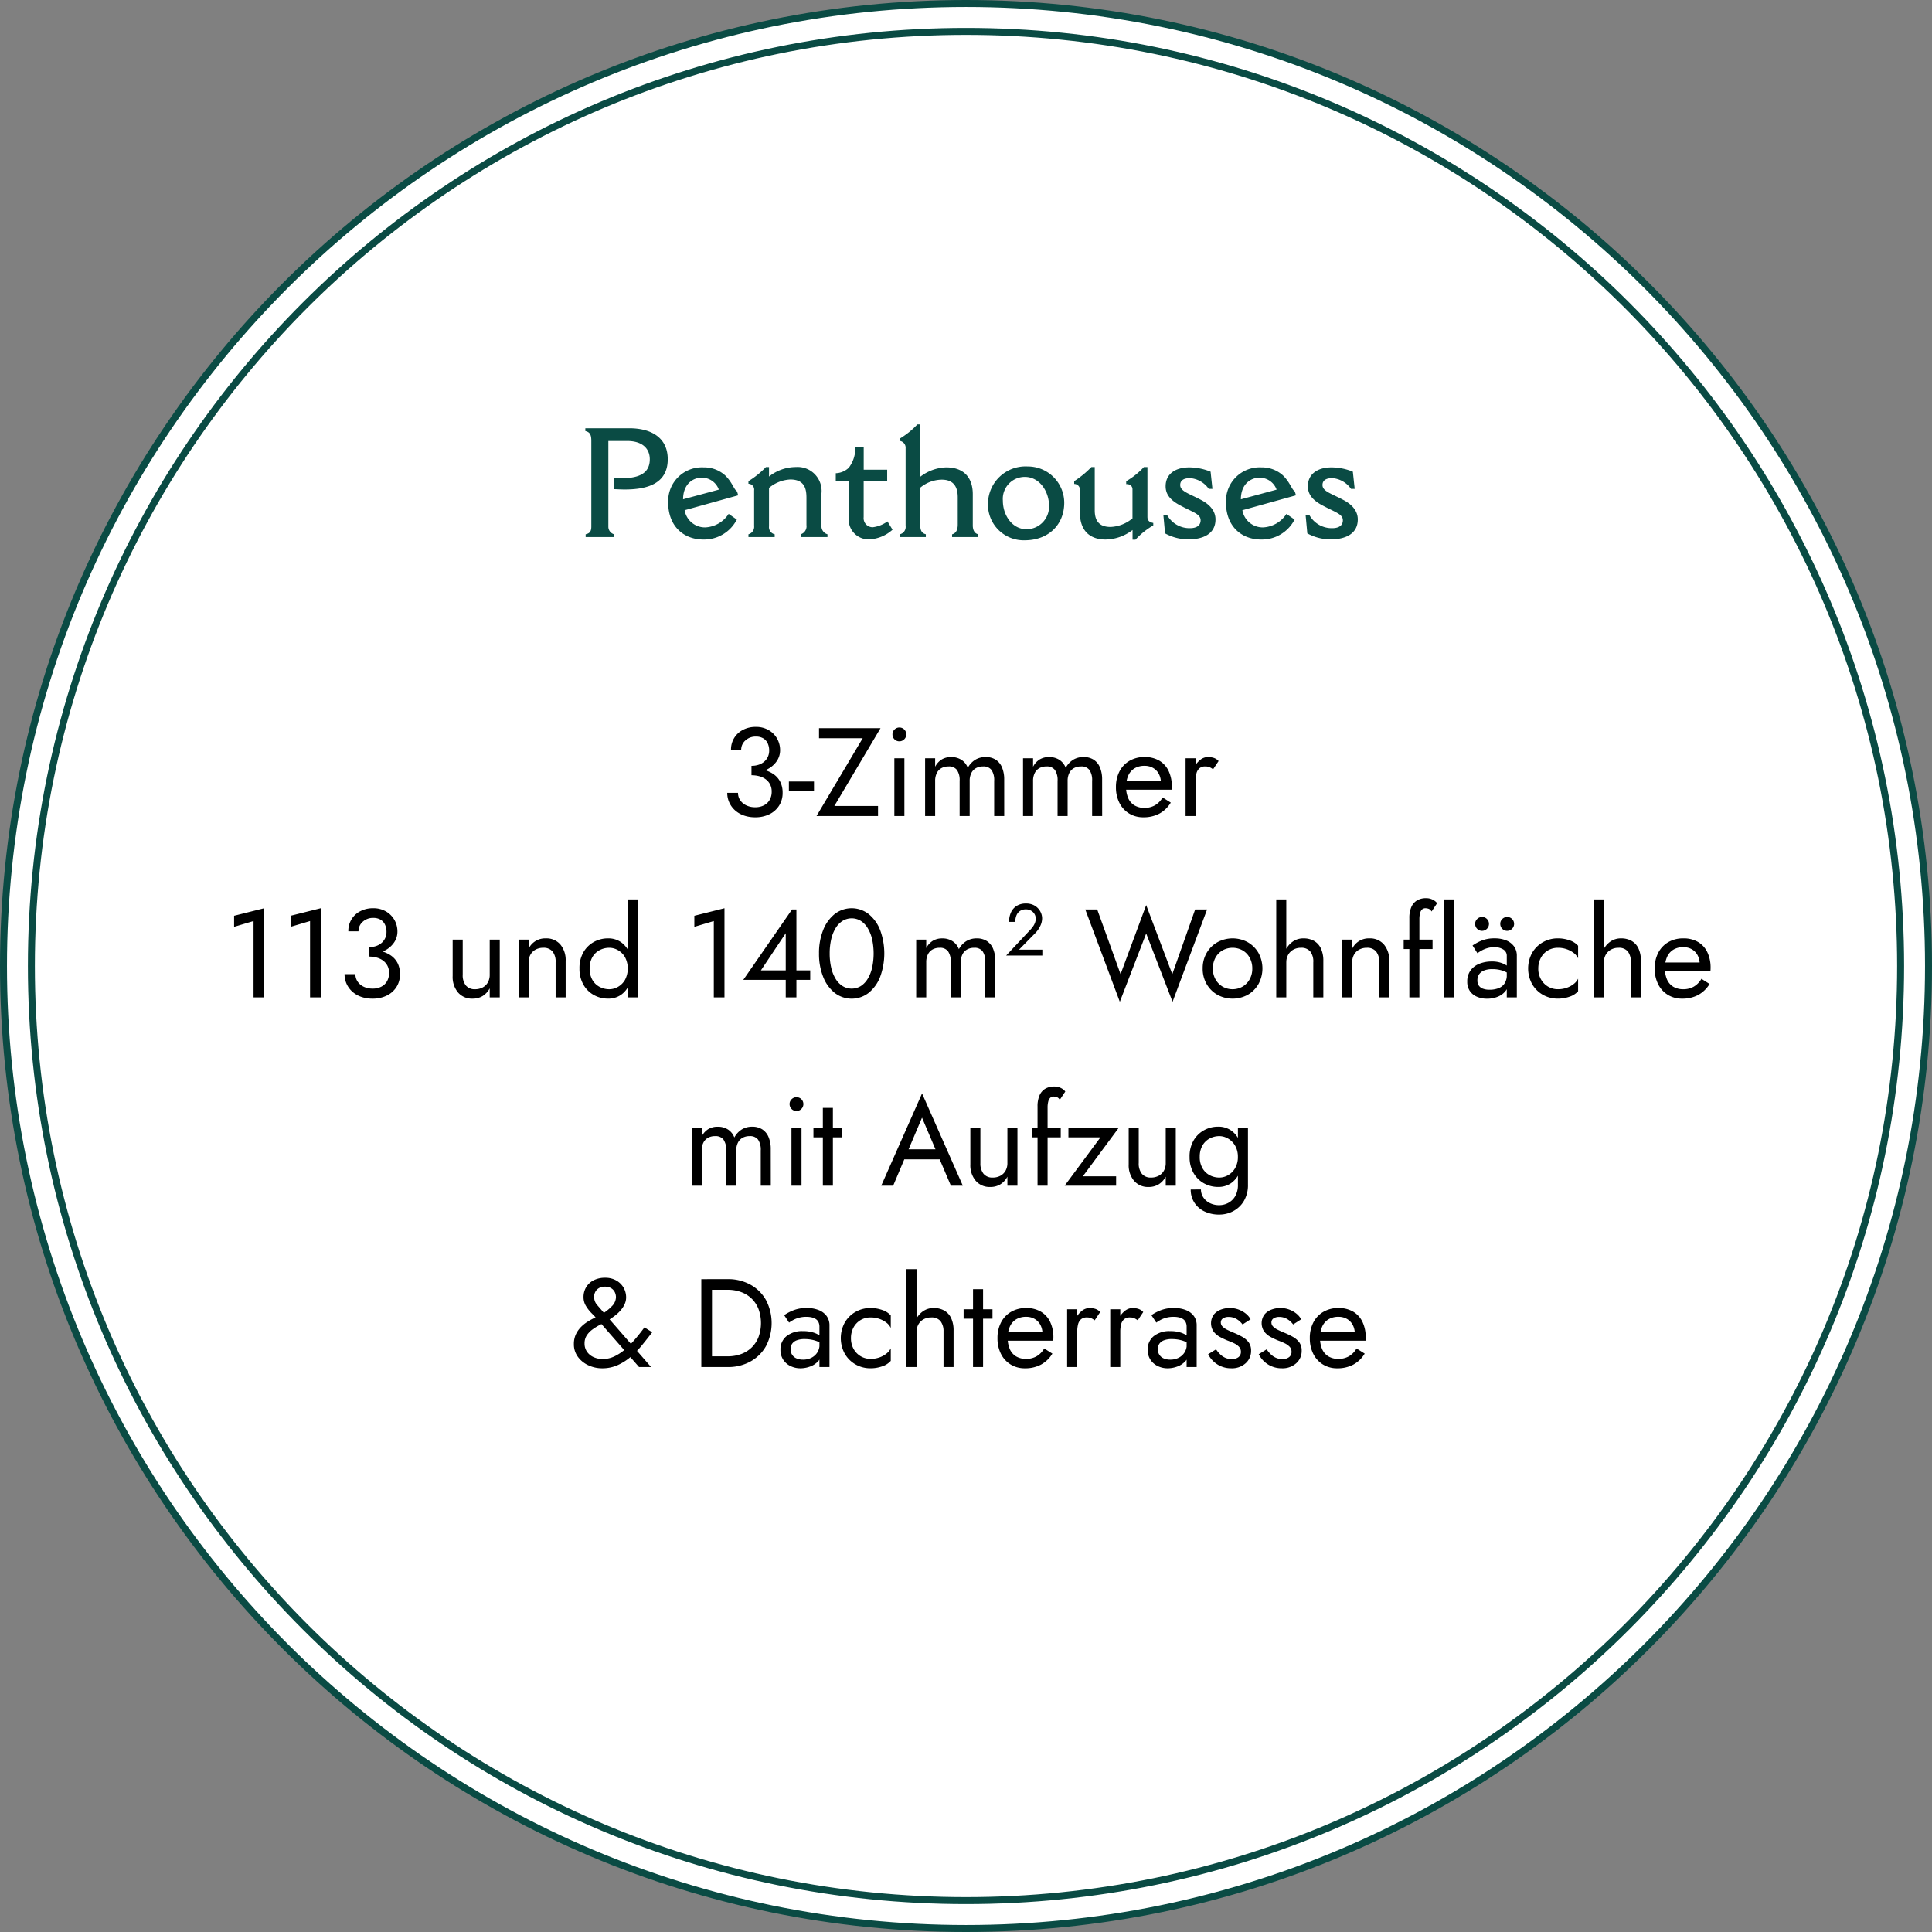
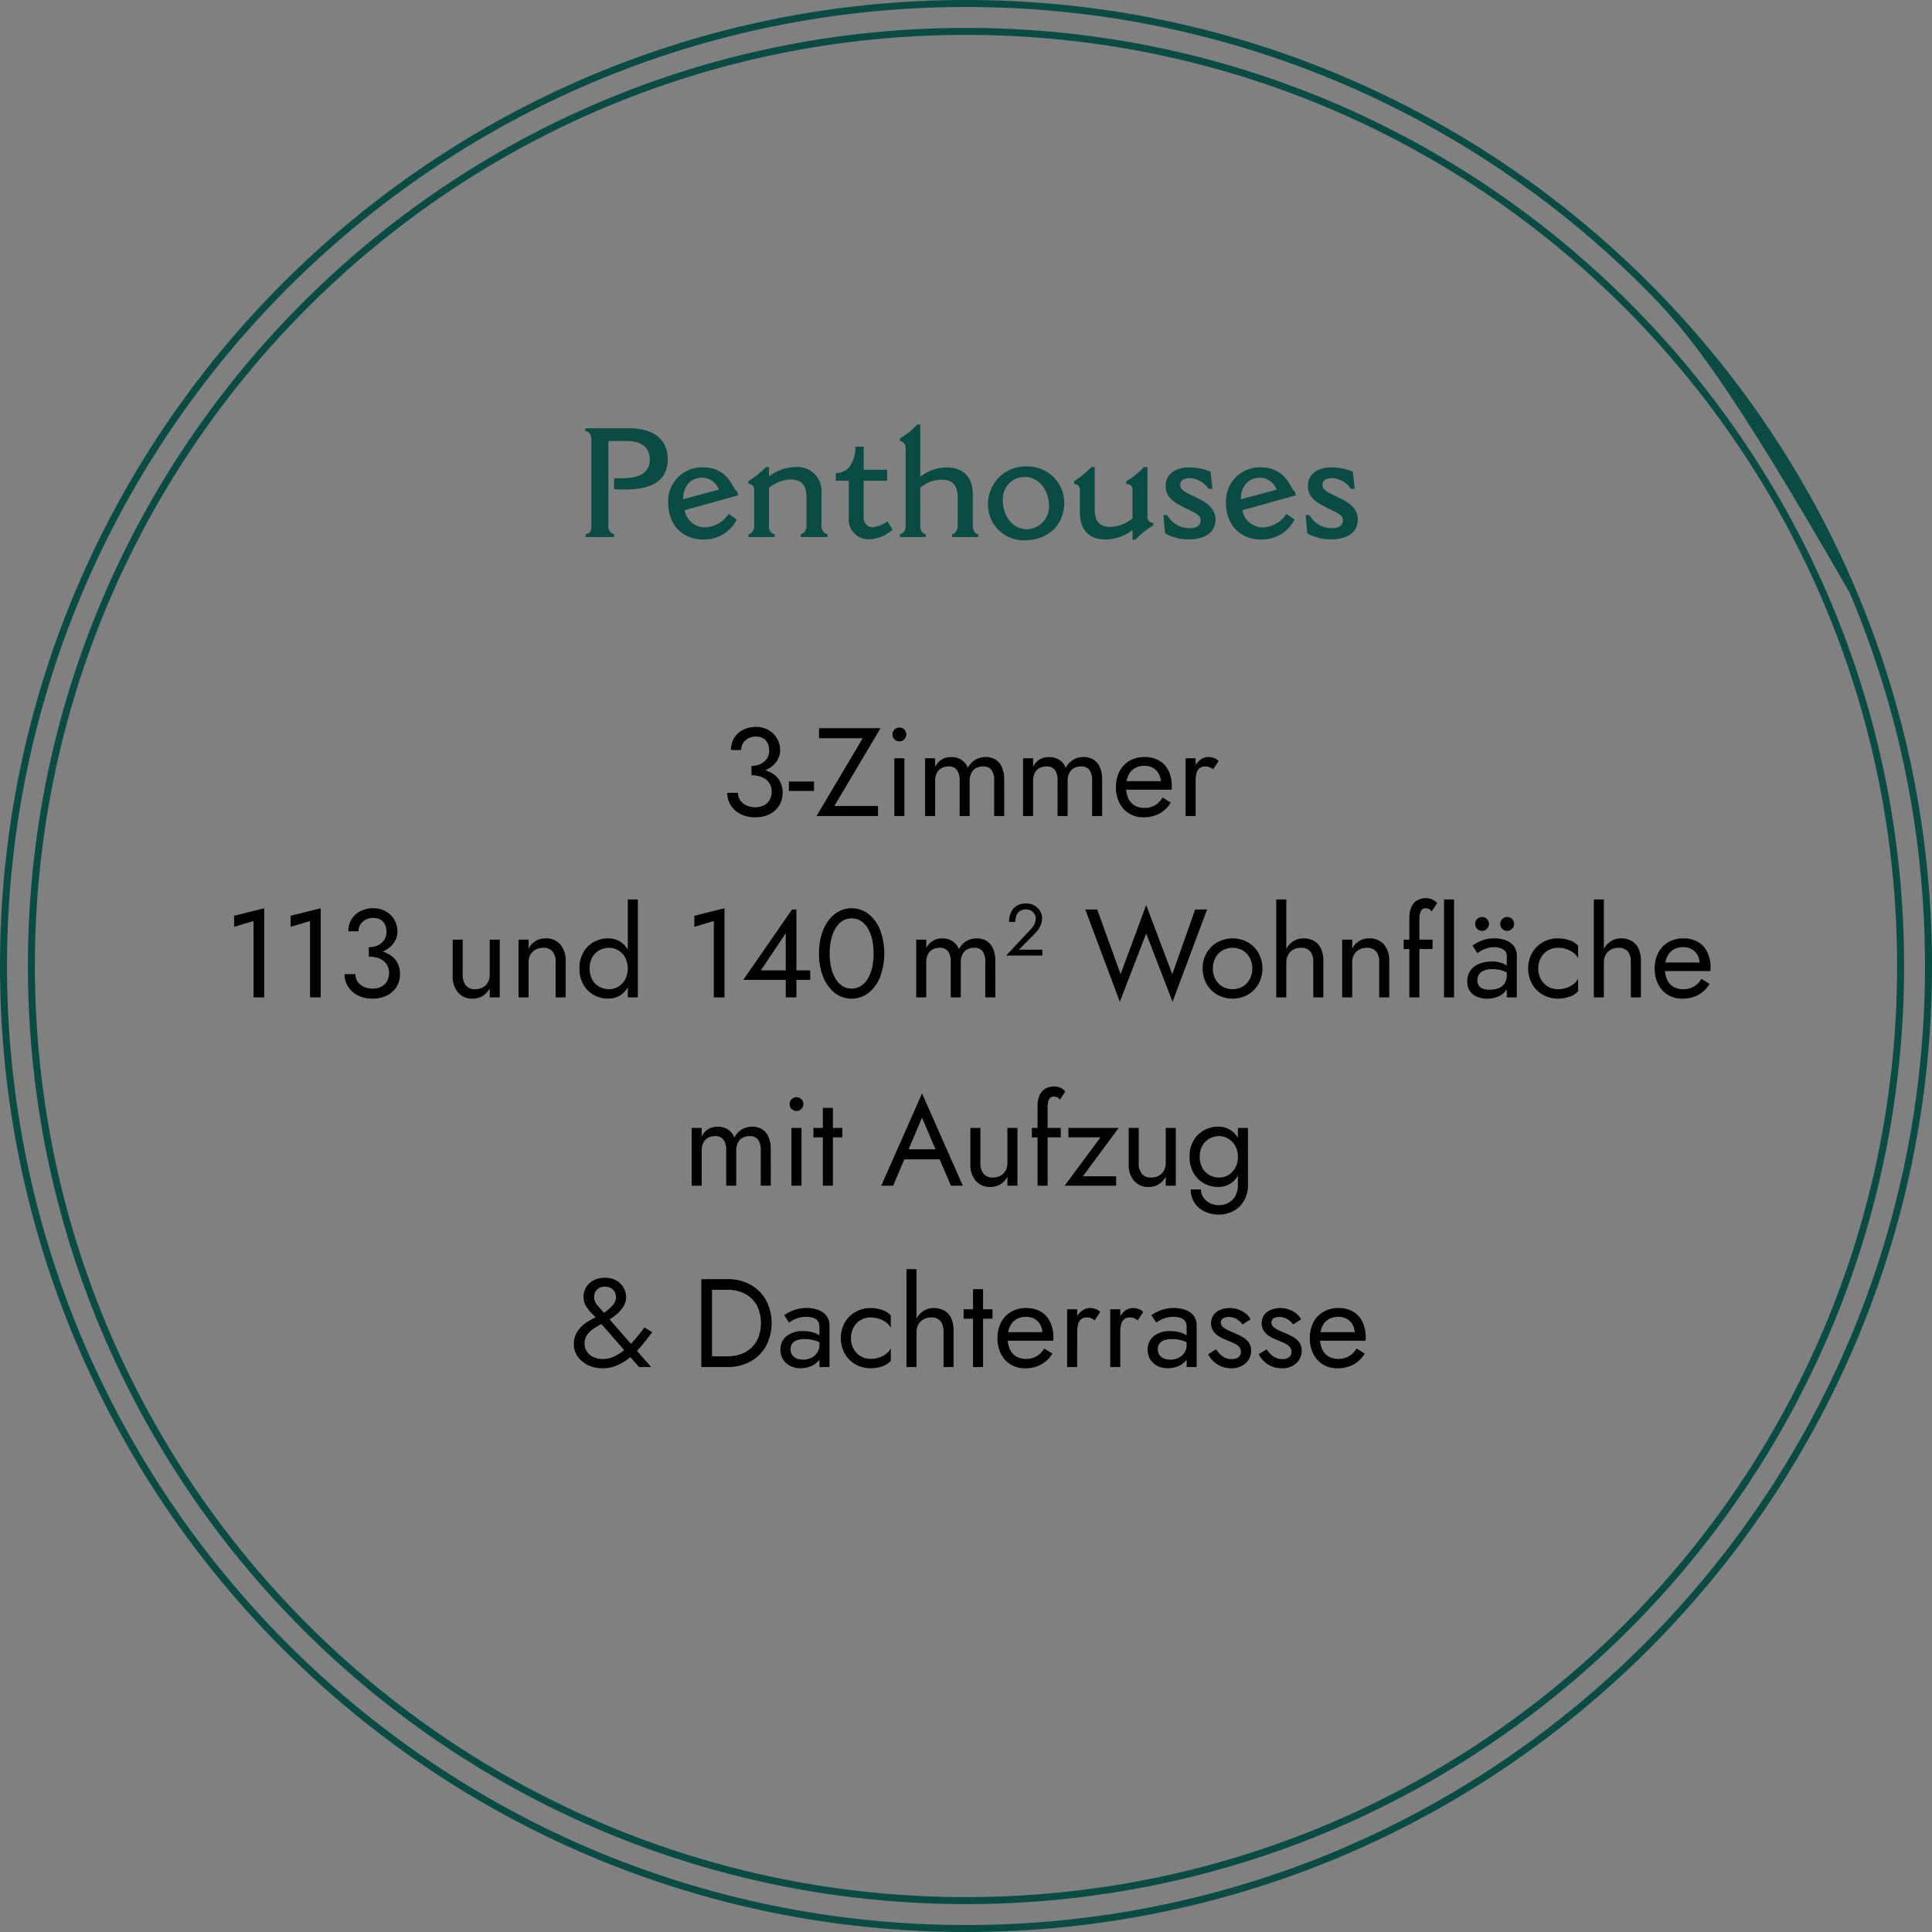
<svg xmlns="http://www.w3.org/2000/svg" width="277" height="277" viewBox="0 0 277 277">
  <rect x="0" y="0" width="277" height="277" fill="#808080" stroke="none" />
  <g id="Group_233" data-name="Group 233" transform="translate(-1647 -3436)">
    <g id="Path_828" data-name="Path 828" transform="translate(1647 3436)" fill="#fff">
-       <path d="M 138.5 276.5 C 129.137 276.5 119.779 275.557 110.688 273.696 C 101.827 271.883 93.112 269.178 84.784 265.655 C 76.607 262.197 68.721 257.916 61.343 252.932 C 54.036 247.995 47.164 242.326 40.919 236.081 C 34.674 229.836 29.005 222.964 24.068 215.657 C 19.084 208.279 14.803 200.393 11.345 192.216 C 7.822 183.888 5.117 175.173 3.304 166.312 C 1.443 157.221 0.5 147.863 0.5 138.5 C 0.5 129.137 1.443 119.779 3.304 110.688 C 5.117 101.827 7.822 93.112 11.345 84.784 C 14.803 76.607 19.084 68.721 24.068 61.343 C 29.005 54.036 34.674 47.164 40.919 40.919 C 47.164 34.674 54.036 29.005 61.343 24.068 C 68.721 19.084 76.607 14.803 84.784 11.345 C 93.112 7.822 101.827 5.117 110.688 3.304 C 119.779 1.443 129.137 0.5 138.5 0.5 C 147.863 0.5 157.221 1.443 166.312 3.304 C 175.173 5.117 183.888 7.822 192.216 11.345 C 200.393 14.803 208.279 19.084 215.657 24.068 C 222.964 29.005 229.836 34.674 236.081 40.919 C 242.326 47.164 247.995 54.036 252.932 61.343 C 257.916 68.721 262.197 76.607 265.655 84.784 C 269.178 93.112 271.883 101.827 273.696 110.688 C 275.557 119.779 276.5 129.137 276.5 138.5 C 276.5 147.863 275.557 157.221 273.696 166.312 C 271.883 175.173 269.178 183.888 265.655 192.216 C 262.197 200.393 257.916 208.279 252.932 215.657 C 247.995 222.964 242.326 229.836 236.081 236.081 C 229.836 242.326 222.964 247.995 215.657 252.932 C 208.279 257.916 200.393 262.197 192.216 265.655 C 183.888 269.178 175.173 271.883 166.312 273.696 C 157.221 275.557 147.863 276.5 138.5 276.5 Z" stroke="none" />
-       <path d="M 138.5 1 C 129.17 1 119.846 1.94 110.788 3.794 C 101.96 5.6 93.277 8.295 84.979 11.805 C 76.832 15.251 68.974 19.516 61.623 24.482 C 54.342 29.401 47.495 35.05 41.273 41.273 C 35.05 47.495 29.401 54.342 24.482 61.623 C 19.516 68.974 15.251 76.832 11.805 84.979 C 8.295 93.277 5.6 101.96 3.794 110.788 C 1.94 119.846 1 129.17 1 138.5 C 1 147.83 1.94 157.154 3.794 166.212 C 5.6 175.04 8.295 183.723 11.805 192.021 C 15.251 200.168 19.516 208.026 24.482 215.377 C 29.401 222.658 35.05 229.505 41.273 235.727 C 47.495 241.95 54.342 247.599 61.623 252.518 C 68.974 257.484 76.832 261.749 84.979 265.195 C 93.277 268.705 101.96 271.4 110.788 273.206 C 119.846 275.06 129.17 276 138.5 276 C 147.83 276 157.154 275.06 166.212 273.206 C 175.04 271.4 183.723 268.705 192.021 265.195 C 200.168 261.749 208.026 257.484 215.377 252.518 C 222.658 247.599 229.505 241.95 235.727 235.727 C 241.95 229.505 247.599 222.658 252.518 215.377 C 257.484 208.026 261.749 200.168 265.195 192.021 C 268.705 183.723 271.4 175.04 273.206 166.212 C 275.06 157.154 276 147.83 276 138.5 C 276 129.17 275.06 119.846 273.206 110.788 C 271.4 101.96 268.705 93.277 265.195 84.979 C 261.749 76.832 257.484 68.974 252.518 61.623 C 247.599 54.342 241.95 47.495 235.727 41.273 C 229.505 35.05 222.658 29.401 215.377 24.482 C 208.026 19.516 200.168 15.251 192.021 11.805 C 183.723 8.295 175.04 5.6 166.212 3.794 C 157.154 1.94 147.83 1 138.5 1 M 138.5 0 C 214.991 0 277 62.009 277 138.5 C 277 214.991 214.991 277 138.5 277 C 62.009 277 0 214.991 0 138.5 C 0 62.009 62.009 0 138.5 0 Z" stroke="none" fill="#0a4b44" />
+       <path d="M 138.5 1 C 129.17 1 119.846 1.94 110.788 3.794 C 101.96 5.6 93.277 8.295 84.979 11.805 C 76.832 15.251 68.974 19.516 61.623 24.482 C 54.342 29.401 47.495 35.05 41.273 41.273 C 35.05 47.495 29.401 54.342 24.482 61.623 C 19.516 68.974 15.251 76.832 11.805 84.979 C 8.295 93.277 5.6 101.96 3.794 110.788 C 1.94 119.846 1 129.17 1 138.5 C 1 147.83 1.94 157.154 3.794 166.212 C 5.6 175.04 8.295 183.723 11.805 192.021 C 15.251 200.168 19.516 208.026 24.482 215.377 C 29.401 222.658 35.05 229.505 41.273 235.727 C 47.495 241.95 54.342 247.599 61.623 252.518 C 68.974 257.484 76.832 261.749 84.979 265.195 C 93.277 268.705 101.96 271.4 110.788 273.206 C 119.846 275.06 129.17 276 138.5 276 C 147.83 276 157.154 275.06 166.212 273.206 C 175.04 271.4 183.723 268.705 192.021 265.195 C 200.168 261.749 208.026 257.484 215.377 252.518 C 222.658 247.599 229.505 241.95 235.727 235.727 C 241.95 229.505 247.599 222.658 252.518 215.377 C 257.484 208.026 261.749 200.168 265.195 192.021 C 268.705 183.723 271.4 175.04 273.206 166.212 C 275.06 157.154 276 147.83 276 138.5 C 276 129.17 275.06 119.846 273.206 110.788 C 271.4 101.96 268.705 93.277 265.195 84.979 C 247.599 54.342 241.95 47.495 235.727 41.273 C 229.505 35.05 222.658 29.401 215.377 24.482 C 208.026 19.516 200.168 15.251 192.021 11.805 C 183.723 8.295 175.04 5.6 166.212 3.794 C 157.154 1.94 147.83 1 138.5 1 M 138.5 0 C 214.991 0 277 62.009 277 138.5 C 277 214.991 214.991 277 138.5 277 C 62.009 277 0 214.991 0 138.5 C 0 62.009 62.009 0 138.5 0 Z" stroke="none" fill="#0a4b44" />
    </g>
    <path id="Path_830" data-name="Path 830" d="M93.743,12.79a4.982,4.982,0,0,0,2.142-.432,3.591,3.591,0,0,0,1.44-1.17,2.745,2.745,0,0,0,.522-1.62,3.334,3.334,0,0,0-.423-1.656,3.276,3.276,0,0,0-1.206-1.224,3.565,3.565,0,0,0-1.863-.468,3.853,3.853,0,0,0-1.827.423,3.131,3.131,0,0,0-1.719,2.889h1.458a1.772,1.772,0,0,1,.612-1.377,2.157,2.157,0,0,1,1.494-.549,2.027,2.027,0,0,1,1.053.252,1.6,1.6,0,0,1,.639.711,2.446,2.446,0,0,1,.216,1.053,2.111,2.111,0,0,1-.171.846,2.015,2.015,0,0,1-.495.693,2.349,2.349,0,0,1-.792.468,3.139,3.139,0,0,1-1.08.171Zm.54,6.39a4.526,4.526,0,0,0,2.016-.432,3.414,3.414,0,0,0,1.395-1.224,3.334,3.334,0,0,0,.513-1.854,3.4,3.4,0,0,0-.351-1.6,2.978,2.978,0,0,0-.972-1.089,4.359,4.359,0,0,0-1.422-.621,7.147,7.147,0,0,0-1.719-.2v.99a4.252,4.252,0,0,1,1.134.144,2.717,2.717,0,0,1,.918.441,2.109,2.109,0,0,1,.621.738,2.208,2.208,0,0,1,.225,1.017,2.354,2.354,0,0,1-.288,1.188,1.983,1.983,0,0,1-.819.783,2.654,2.654,0,0,1-1.251.279A2.9,2.9,0,0,1,93,17.47a2.158,2.158,0,0,1-.873-.738,1.858,1.858,0,0,1-.315-1.062H90.269a3.312,3.312,0,0,0,.288,1.377,3.377,3.377,0,0,0,.81,1.116,3.756,3.756,0,0,0,1.26.747A4.794,4.794,0,0,0,94.283,19.18Zm4.824-3.78h3.6V14.05h-3.6Zm4.32-7.56h6.264L103.067,19h8.82V17.56h-6.264L112.247,6.4h-8.82Zm10.53-.54a.986.986,0,0,0,1.692.693.986.986,0,0,0-1.395-1.4A.941.941,0,0,0,113.957,7.3Zm.27,3.42V19h1.44V10.72Zm15.75,3.06a4.411,4.411,0,0,0-.315-1.755,2.392,2.392,0,0,0-.909-1.107,2.627,2.627,0,0,0-1.44-.378,2.823,2.823,0,0,0-1.476.387,3.028,3.028,0,0,0-1.08,1.161,2.337,2.337,0,0,0-.909-1.143,2.658,2.658,0,0,0-1.485-.4,2.547,2.547,0,0,0-1.341.342,2.639,2.639,0,0,0-.945,1.044V10.72h-1.44V19h1.44V13.96a2.47,2.47,0,0,1,.234-1.116,1.628,1.628,0,0,1,.666-.711A2.06,2.06,0,0,1,122,11.89a1.414,1.414,0,0,1,1.2.5,2.57,2.57,0,0,1,.387,1.566V19h1.44V13.96a2.47,2.47,0,0,1,.234-1.116,1.628,1.628,0,0,1,.666-.711,2.06,2.06,0,0,1,1.026-.243,1.414,1.414,0,0,1,1.2.5,2.57,2.57,0,0,1,.387,1.566V19h1.44Zm14.04,0a4.411,4.411,0,0,0-.315-1.755,2.393,2.393,0,0,0-.909-1.107,2.627,2.627,0,0,0-1.44-.378,2.823,2.823,0,0,0-1.476.387,3.028,3.028,0,0,0-1.08,1.161,2.337,2.337,0,0,0-.909-1.143,2.658,2.658,0,0,0-1.485-.4,2.547,2.547,0,0,0-1.341.342,2.639,2.639,0,0,0-.945,1.044V10.72h-1.44V19h1.44V13.96a2.47,2.47,0,0,1,.234-1.116,1.628,1.628,0,0,1,.666-.711,2.06,2.06,0,0,1,1.026-.243,1.414,1.414,0,0,1,1.2.5,2.57,2.57,0,0,1,.387,1.566V19h1.44V13.96a2.47,2.47,0,0,1,.234-1.116,1.628,1.628,0,0,1,.666-.711,2.06,2.06,0,0,1,1.026-.243,1.414,1.414,0,0,1,1.2.5,2.57,2.57,0,0,1,.387,1.566V19h1.44Zm5.9,5.4a4.789,4.789,0,0,0,2.313-.531,4.349,4.349,0,0,0,1.629-1.575l-1.17-.738a3.045,3.045,0,0,1-1.1,1.125,2.966,2.966,0,0,1-1.494.369,2.728,2.728,0,0,1-1.44-.36,2.264,2.264,0,0,1-.9-1.044,4.041,4.041,0,0,1-.306-1.656,3.881,3.881,0,0,1,.333-1.611,2.3,2.3,0,0,1,.9-1.008A2.7,2.7,0,0,1,150.1,11.8a2.376,2.376,0,0,1,1.224.306,2.178,2.178,0,0,1,.819.846,2.612,2.612,0,0,1,.3,1.278,1.19,1.19,0,0,1-.054.315,1.227,1.227,0,0,1-.108.279l.576-.828h-5.94V15.22h7.074q0-.036.009-.171t.009-.261a5.1,5.1,0,0,0-.468-2.268,3.385,3.385,0,0,0-1.341-1.467,4.069,4.069,0,0,0-2.1-.513,4.2,4.2,0,0,0-2.151.54,3.721,3.721,0,0,0-1.44,1.512A4.791,4.791,0,0,0,146,14.86a4.893,4.893,0,0,0,.495,2.25,3.737,3.737,0,0,0,1.386,1.521A3.815,3.815,0,0,0,149.921,19.18Zm7.506-8.46h-1.44V19h1.44Zm2.5,1.584.792-1.188a1.63,1.63,0,0,0-.711-.459,2.88,2.88,0,0,0-.837-.117,1.8,1.8,0,0,0-1.134.45,3.287,3.287,0,0,0-.909,1.215,4.166,4.166,0,0,0-.351,1.755h.648a4.391,4.391,0,0,1,.117-1.062,1.409,1.409,0,0,1,.423-.738,1.235,1.235,0,0,1,.846-.27,1.535,1.535,0,0,1,.594.1A2.561,2.561,0,0,1,159.929,12.3ZM19.564,34.884l2.79-.828V45h1.53V32.22l-4.32,1.08Zm8.1,0,2.79-.828V45h1.53V32.22l-4.32,1.08ZM38.878,38.79a4.982,4.982,0,0,0,2.142-.432,3.591,3.591,0,0,0,1.44-1.17,2.745,2.745,0,0,0,.522-1.62,3.334,3.334,0,0,0-.423-1.656,3.276,3.276,0,0,0-1.206-1.224,3.565,3.565,0,0,0-1.863-.468,3.853,3.853,0,0,0-1.827.423,3.131,3.131,0,0,0-1.719,2.889H37.4a1.772,1.772,0,0,1,.612-1.377,2.157,2.157,0,0,1,1.494-.549,2.027,2.027,0,0,1,1.053.252,1.6,1.6,0,0,1,.639.711,2.446,2.446,0,0,1,.216,1.053,2.111,2.111,0,0,1-.171.846,2.015,2.015,0,0,1-.5.693,2.349,2.349,0,0,1-.792.468,3.138,3.138,0,0,1-1.08.171Zm.54,6.39a4.526,4.526,0,0,0,2.016-.432,3.414,3.414,0,0,0,1.4-1.224,3.334,3.334,0,0,0,.513-1.854,3.4,3.4,0,0,0-.351-1.6,2.978,2.978,0,0,0-.972-1.089,4.359,4.359,0,0,0-1.422-.621,7.147,7.147,0,0,0-1.719-.2v.99a4.253,4.253,0,0,1,1.134.144,2.717,2.717,0,0,1,.918.441,2.109,2.109,0,0,1,.621.738,2.208,2.208,0,0,1,.225,1.017,2.354,2.354,0,0,1-.288,1.188,1.983,1.983,0,0,1-.819.783,2.654,2.654,0,0,1-1.251.279,2.9,2.9,0,0,1-1.278-.27,2.158,2.158,0,0,1-.873-.738,1.858,1.858,0,0,1-.315-1.062H35.4a3.312,3.312,0,0,0,.288,1.377,3.377,3.377,0,0,0,.81,1.116,3.756,3.756,0,0,0,1.26.747A4.794,4.794,0,0,0,39.418,45.18Zm12.924-3.42V36.72H50.9v5.22a3.447,3.447,0,0,0,.774,2.358,2.616,2.616,0,0,0,2.07.882,2.735,2.735,0,0,0,1.44-.369A2.92,2.92,0,0,0,56.212,43.7V45h1.44V36.72h-1.44v5.04a2.18,2.18,0,0,1-.261,1.08,1.836,1.836,0,0,1-.738.729,2.27,2.27,0,0,1-1.107.261,1.613,1.613,0,0,1-1.314-.54A2.327,2.327,0,0,1,52.342,41.76Zm13.32-1.8V45H67.1V39.78a3.466,3.466,0,0,0-.765-2.367,2.623,2.623,0,0,0-2.079-.873,2.636,2.636,0,0,0-2.466,1.476v-1.3h-1.44V45h1.44V39.96a2.18,2.18,0,0,1,.261-1.08,1.836,1.836,0,0,1,.738-.729A2.27,2.27,0,0,1,63.9,37.89a1.64,1.64,0,0,1,1.314.522A2.314,2.314,0,0,1,65.662,39.96Zm10.35-9V45h1.44V30.96Zm-6.93,9.9a4.55,4.55,0,0,0,.558,2.3,3.885,3.885,0,0,0,1.494,1.494,4.142,4.142,0,0,0,2.052.522A3.174,3.174,0,0,0,75,44.658a3.483,3.483,0,0,0,1.215-1.494,6.263,6.263,0,0,0,0-4.617A3.491,3.491,0,0,0,75,37.062a3.174,3.174,0,0,0-1.818-.522,4.142,4.142,0,0,0-2.052.522,3.9,3.9,0,0,0-1.494,1.485A4.538,4.538,0,0,0,69.082,40.86Zm1.458,0a3.174,3.174,0,0,1,.387-1.62,2.571,2.571,0,0,1,1.035-1.008,2.962,2.962,0,0,1,1.4-.342,2.52,2.52,0,0,1,1.242.342,2.707,2.707,0,0,1,1.008,1.008,3.512,3.512,0,0,1,0,3.24,2.707,2.707,0,0,1-1.008,1.008,2.52,2.52,0,0,1-1.242.342,2.962,2.962,0,0,1-1.4-.342,2.571,2.571,0,0,1-1.035-1.008A3.174,3.174,0,0,1,70.54,40.86Zm15.012-5.976,2.79-.828V45h1.53V32.22l-4.32,1.08Zm7.02,7.6h9.594V41.13H95.092L98.656,35.8V45h1.53V32.4h-.63Zm12.384-3.78a8.92,8.92,0,0,1,.216-2.025,5.382,5.382,0,0,1,.63-1.6,3.153,3.153,0,0,1,1-1.044,2.508,2.508,0,0,1,2.619,0,3.191,3.191,0,0,1,.99,1.044,5.382,5.382,0,0,1,.63,1.6,9.6,9.6,0,0,1,0,4.05,5.382,5.382,0,0,1-.63,1.6,3.191,3.191,0,0,1-.99,1.044,2.508,2.508,0,0,1-2.619,0,3.153,3.153,0,0,1-1-1.044,5.382,5.382,0,0,1-.63-1.6A8.92,8.92,0,0,1,104.956,38.7Zm-1.53,0a8.818,8.818,0,0,0,.594,3.348,5.511,5.511,0,0,0,1.647,2.295,3.972,3.972,0,0,0,4.878,0,5.511,5.511,0,0,0,1.647-2.295,9.732,9.732,0,0,0,0-6.7,5.511,5.511,0,0,0-1.647-2.295,3.972,3.972,0,0,0-4.878,0,5.511,5.511,0,0,0-1.647,2.295A8.818,8.818,0,0,0,103.426,38.7ZM128.7,39.78a4.411,4.411,0,0,0-.315-1.755,2.392,2.392,0,0,0-.909-1.107,2.627,2.627,0,0,0-1.44-.378,2.823,2.823,0,0,0-1.476.387,3.028,3.028,0,0,0-1.08,1.161,2.337,2.337,0,0,0-.909-1.143,2.658,2.658,0,0,0-1.485-.4,2.547,2.547,0,0,0-1.341.342,2.639,2.639,0,0,0-.945,1.044V36.72h-1.44V45h1.44V39.96a2.47,2.47,0,0,1,.234-1.116,1.628,1.628,0,0,1,.666-.711,2.06,2.06,0,0,1,1.026-.243,1.414,1.414,0,0,1,1.2.5,2.57,2.57,0,0,1,.387,1.566V45h1.44V39.96a2.47,2.47,0,0,1,.234-1.116,1.628,1.628,0,0,1,.666-.711,2.06,2.06,0,0,1,1.026-.243,1.414,1.414,0,0,1,1.2.5,2.57,2.57,0,0,1,.387,1.566V45h1.44Zm1.56-.78h5.187v-.84H132.1l2.341-2.383a3.839,3.839,0,0,0,.7-1,2.528,2.528,0,0,0,.273-1.123,2.019,2.019,0,0,0-.136-.7,2.164,2.164,0,0,0-1.144-1.213,2.475,2.475,0,0,0-1.05-.2,2.438,2.438,0,0,0-1.3.331,2.136,2.136,0,0,0-.824.924,3.169,3.169,0,0,0-.283,1.381h.892a2.366,2.366,0,0,1,.178-.961,1.358,1.358,0,0,1,.52-.619,1.494,1.494,0,0,1,.814-.215,1.472,1.472,0,0,1,.6.115,1.4,1.4,0,0,1,.446.3,1.312,1.312,0,0,1,.278.42,1.237,1.237,0,0,1,.094.472,1.765,1.765,0,0,1-.089.562,2.167,2.167,0,0,1-.262.525,4.416,4.416,0,0,1-.415.52Zm23.818,2.67-3.744-9.9-3.672,9.9-3.348-9.27h-1.71l4.95,13.23,3.78-9.792,3.78,9.792,4.95-13.23h-1.71Zm4.356-.81A4.361,4.361,0,0,0,159,43.083a4.119,4.119,0,0,0,1.539,1.539,4.547,4.547,0,0,0,4.365,0,4.139,4.139,0,0,0,1.53-1.539,4.659,4.659,0,0,0,0-4.455,4.159,4.159,0,0,0-1.53-1.53,4.547,4.547,0,0,0-4.365,0A4.138,4.138,0,0,0,159,38.628,4.347,4.347,0,0,0,158.436,40.86Zm1.458,0a3.156,3.156,0,0,1,.369-1.539,2.7,2.7,0,0,1,1.008-1.053,2.966,2.966,0,0,1,2.9,0,2.7,2.7,0,0,1,1.008,1.053,3.156,3.156,0,0,1,.369,1.539,3.1,3.1,0,0,1-.369,1.53,2.787,2.787,0,0,1-1.008,1.053,2.906,2.906,0,0,1-2.9,0,2.787,2.787,0,0,1-1.008-1.053A3.1,3.1,0,0,1,159.894,40.86Zm10.53-9.9h-1.44V45h1.44Zm3.87,9V45h1.44V39.78a4.1,4.1,0,0,0-.351-1.8,2.411,2.411,0,0,0-.99-1.08,3.012,3.012,0,0,0-1.5-.36,2.626,2.626,0,0,0-1.521.45,3.108,3.108,0,0,0-1.035,1.215,3.912,3.912,0,0,0-.378,1.755h.468a2.143,2.143,0,0,1,.261-1.062,1.9,1.9,0,0,1,.738-.738,2.209,2.209,0,0,1,1.107-.27,1.635,1.635,0,0,1,1.323.522A2.347,2.347,0,0,1,174.294,39.96Zm9.45,0V45h1.44V39.78a3.466,3.466,0,0,0-.765-2.367,2.623,2.623,0,0,0-2.079-.873,2.636,2.636,0,0,0-2.466,1.476v-1.3h-1.44V45h1.44V39.96a2.18,2.18,0,0,1,.261-1.08,1.836,1.836,0,0,1,.738-.729,2.27,2.27,0,0,1,1.107-.261,1.64,1.64,0,0,1,1.314.522A2.314,2.314,0,0,1,183.744,39.96Zm3.51-3.24v1.35h4.14V36.72Zm4-4.032.792-1.188a1.47,1.47,0,0,0-.351-.342,2.064,2.064,0,0,0-1.233-.378,2.48,2.48,0,0,0-1.287.315,2.052,2.052,0,0,0-.819.945,3.917,3.917,0,0,0-.288,1.62V45h1.44V33.84a3.42,3.42,0,0,1,.108-.954,1.019,1.019,0,0,1,.3-.513.706.706,0,0,1,.459-.153,1.454,1.454,0,0,1,.459.081A.808.808,0,0,1,191.25,32.688Zm1.782-1.728V45h1.44V30.96Zm4.788,11.61a1.551,1.551,0,0,1,.234-.864,1.5,1.5,0,0,1,.711-.558,3.139,3.139,0,0,1,1.2-.2,4.544,4.544,0,0,1,1.422.207,4.7,4.7,0,0,1,1.242.639V40.95a2.707,2.707,0,0,0-.468-.423,3.455,3.455,0,0,0-.909-.468,3.972,3.972,0,0,0-1.359-.207,4.738,4.738,0,0,0-1.791.324,2.861,2.861,0,0,0-1.269.963,2.655,2.655,0,0,0-.468,1.611,2.326,2.326,0,0,0,.351,1.3,2.3,2.3,0,0,0,1,.837,3.551,3.551,0,0,0,1.494.3,3.981,3.981,0,0,0,1.566-.3,2.666,2.666,0,0,0,1.125-.864,2.209,2.209,0,0,0,.423-1.359l-.288-.9A2.189,2.189,0,0,1,201.717,43a1.809,1.809,0,0,1-.873.684,3.522,3.522,0,0,1-1.278.216,2.634,2.634,0,0,1-.963-.153,1.214,1.214,0,0,1-.585-.45A1.285,1.285,0,0,1,197.82,42.57Zm0-3.906q.2-.144.549-.351a4.032,4.032,0,0,1,.837-.36,3.585,3.585,0,0,1,1.08-.153,2.336,2.336,0,0,1,1.215.315,1.029,1.029,0,0,1,.531.945V45h1.44V39.06a2.266,2.266,0,0,0-.4-1.368,2.56,2.56,0,0,0-1.116-.855,4.3,4.3,0,0,0-1.665-.3,4.8,4.8,0,0,0-1.908.342,6.6,6.6,0,0,0-1.26.684ZM201.1,34.47a.986.986,0,0,0,1.692.693.986.986,0,0,0-1.4-1.4A.941.941,0,0,0,201.1,34.47Zm-3.6,0a.986.986,0,0,0,1.692.693.986.986,0,0,0-1.4-1.4A.941.941,0,0,0,197.5,34.47Zm9.054,6.39a3.156,3.156,0,0,1,.369-1.539,2.7,2.7,0,0,1,1.008-1.053,2.792,2.792,0,0,1,1.449-.378,3.723,3.723,0,0,1,1.251.207,3.509,3.509,0,0,1,1.017.549,1.986,1.986,0,0,1,.612.756V37.6a2.788,2.788,0,0,0-1.233-.783,4.972,4.972,0,0,0-1.647-.279,4.3,4.3,0,0,0-2.178.558,4.138,4.138,0,0,0-1.539,1.53,4.659,4.659,0,0,0,0,4.455,4.119,4.119,0,0,0,1.539,1.539,4.3,4.3,0,0,0,2.178.558,4.972,4.972,0,0,0,1.647-.279,2.788,2.788,0,0,0,1.233-.783v-1.8a2.106,2.106,0,0,1-.612.747,3.389,3.389,0,0,1-1.017.558,3.723,3.723,0,0,1-1.251.207,2.742,2.742,0,0,1-1.449-.387,2.787,2.787,0,0,1-1.008-1.053A3.1,3.1,0,0,1,206.55,40.86Zm9.4-9.9h-1.44V45h1.44Zm3.87,9V45h1.44V39.78a4.1,4.1,0,0,0-.351-1.8,2.411,2.411,0,0,0-.99-1.08,3.012,3.012,0,0,0-1.5-.36,2.626,2.626,0,0,0-1.521.45,3.108,3.108,0,0,0-1.035,1.215,3.912,3.912,0,0,0-.378,1.755h.468a2.143,2.143,0,0,1,.261-1.062,1.9,1.9,0,0,1,.738-.738,2.209,2.209,0,0,1,1.107-.27,1.635,1.635,0,0,1,1.323.522A2.347,2.347,0,0,1,219.816,39.96Zm7.344,5.22a4.789,4.789,0,0,0,2.313-.531,4.349,4.349,0,0,0,1.629-1.575l-1.17-.738a3.045,3.045,0,0,1-1.1,1.125,2.966,2.966,0,0,1-1.494.369,2.728,2.728,0,0,1-1.44-.36,2.264,2.264,0,0,1-.9-1.044,4.041,4.041,0,0,1-.306-1.656,3.881,3.881,0,0,1,.333-1.611,2.3,2.3,0,0,1,.9-1.008,2.7,2.7,0,0,1,1.413-.351,2.376,2.376,0,0,1,1.224.306,2.178,2.178,0,0,1,.819.846,2.612,2.612,0,0,1,.3,1.278,1.19,1.19,0,0,1-.054.315,1.227,1.227,0,0,1-.108.279l.576-.828h-5.94V41.22h7.074q0-.036.009-.171t.009-.261a5.1,5.1,0,0,0-.468-2.268,3.385,3.385,0,0,0-1.341-1.467,4.069,4.069,0,0,0-2.1-.513,4.2,4.2,0,0,0-2.151.54,3.721,3.721,0,0,0-1.44,1.512,4.791,4.791,0,0,0-.513,2.268,4.893,4.893,0,0,0,.495,2.25,3.737,3.737,0,0,0,1.386,1.521A3.815,3.815,0,0,0,227.16,45.18ZM96.506,66.78a4.411,4.411,0,0,0-.315-1.755,2.393,2.393,0,0,0-.909-1.107,2.627,2.627,0,0,0-1.44-.378,2.823,2.823,0,0,0-1.476.387,3.028,3.028,0,0,0-1.08,1.161,2.337,2.337,0,0,0-.909-1.143,2.658,2.658,0,0,0-1.485-.4,2.547,2.547,0,0,0-1.341.342,2.639,2.639,0,0,0-.945,1.044V63.72h-1.44V72h1.44V66.96a2.47,2.47,0,0,1,.234-1.116,1.628,1.628,0,0,1,.666-.711,2.06,2.06,0,0,1,1.026-.243,1.414,1.414,0,0,1,1.2.5,2.57,2.57,0,0,1,.387,1.566V72h1.44V66.96a2.47,2.47,0,0,1,.234-1.116,1.628,1.628,0,0,1,.666-.711,2.06,2.06,0,0,1,1.026-.243,1.414,1.414,0,0,1,1.2.5,2.57,2.57,0,0,1,.387,1.566V72h1.44Zm2.7-6.48a.986.986,0,0,0,1.692.693A.986.986,0,0,0,99.5,59.6.941.941,0,0,0,99.206,60.3Zm.27,3.42V72h1.44V63.72Zm3.15,0v1.35h4.14V63.72Zm1.35-2.88V72h1.44V60.84ZM114.9,68.22h6.66l-.54-1.44h-5.58Zm3.294-5.976,2.16,5.076.144.36L122.336,72h1.71L118.2,58.77,112.346,72h1.71l1.872-4.428.144-.324Zm8.37,6.516V63.72h-1.44v5.22A3.447,3.447,0,0,0,125.9,71.3a2.616,2.616,0,0,0,2.07.882,2.735,2.735,0,0,0,1.44-.369,2.92,2.92,0,0,0,1.026-1.107V72h1.44V63.72h-1.44v5.04a2.18,2.18,0,0,1-.261,1.08,1.836,1.836,0,0,1-.738.729,2.27,2.27,0,0,1-1.107.261,1.613,1.613,0,0,1-1.314-.54A2.327,2.327,0,0,1,126.566,68.76Zm7.38-5.04v1.35h4.14V63.72Zm4-4.032.792-1.188a1.47,1.47,0,0,0-.351-.342,2.064,2.064,0,0,0-1.233-.378,2.48,2.48,0,0,0-1.287.315,2.052,2.052,0,0,0-.819.945,3.917,3.917,0,0,0-.288,1.62V72h1.44V60.84a3.42,3.42,0,0,1,.108-.954,1.019,1.019,0,0,1,.3-.513.706.706,0,0,1,.459-.153,1.454,1.454,0,0,1,.459.081A.808.808,0,0,1,137.942,59.688Zm5.832,5.382L138.644,72h7.38V70.65h-4.77l5.13-6.93h-7.2v1.35Zm5.49,3.69V63.72h-1.44v5.22A3.447,3.447,0,0,0,148.6,71.3a2.616,2.616,0,0,0,2.07.882,2.735,2.735,0,0,0,1.44-.369,2.92,2.92,0,0,0,1.026-1.107V72h1.44V63.72h-1.44v5.04a2.18,2.18,0,0,1-.261,1.08,1.836,1.836,0,0,1-.738.729,2.27,2.27,0,0,1-1.107.261,1.613,1.613,0,0,1-1.314-.54A2.327,2.327,0,0,1,149.264,68.76Zm7.452,3.78a3.424,3.424,0,0,0,.522,1.881,3.475,3.475,0,0,0,1.449,1.269,4.827,4.827,0,0,0,2.133.45,4.238,4.238,0,0,0,1.98-.486,3.89,3.89,0,0,0,1.53-1.449,4.465,4.465,0,0,0,.594-2.385v-8.1h-1.44v8.1a3.2,3.2,0,0,1-.4,1.7,2.517,2.517,0,0,1-1.017.963,2.751,2.751,0,0,1-1.242.306,2.956,2.956,0,0,1-1.4-.315,2.37,2.37,0,0,1-.918-.828,2.035,2.035,0,0,1-.324-1.107Zm-.162-4.68a4.55,4.55,0,0,0,.558,2.3,3.885,3.885,0,0,0,1.494,1.494,4.142,4.142,0,0,0,2.052.522,3.174,3.174,0,0,0,1.818-.522,3.483,3.483,0,0,0,1.215-1.494,6.263,6.263,0,0,0,0-4.617,3.491,3.491,0,0,0-1.215-1.485,3.174,3.174,0,0,0-1.818-.522,4.142,4.142,0,0,0-2.052.522,3.9,3.9,0,0,0-1.494,1.485A4.538,4.538,0,0,0,156.554,67.86Zm1.458,0a3.174,3.174,0,0,1,.387-1.62,2.571,2.571,0,0,1,1.035-1.008,2.962,2.962,0,0,1,1.4-.342,2.386,2.386,0,0,1,.936.2,2.755,2.755,0,0,1,.855.576,2.826,2.826,0,0,1,.621.927,3.214,3.214,0,0,1,.234,1.269,3.117,3.117,0,0,1-.4,1.62,2.707,2.707,0,0,1-1.008,1.008,2.52,2.52,0,0,1-1.242.342,2.962,2.962,0,0,1-1.4-.342A2.571,2.571,0,0,1,158.4,69.48,3.174,3.174,0,0,1,158.012,67.86ZM71.576,91.088,77.624,98h1.728l-6.66-7.65q-.54-.63-1.026-1.188a1.763,1.763,0,0,1-.486-1.17,1.484,1.484,0,0,1,.414-1.1,1.557,1.557,0,0,1,1.152-.414,1.665,1.665,0,0,1,.846.2,1.391,1.391,0,0,1,.531.54,1.649,1.649,0,0,1,.189.81,1.887,1.887,0,0,1-.585,1.251,6.548,6.548,0,0,1-1.593,1.215q-.36.2-.864.441a11.052,11.052,0,0,0-1.026.567,5.143,5.143,0,0,0-.963.774,3.765,3.765,0,0,0-.72,1.044,3.229,3.229,0,0,0-.279,1.386,3,3,0,0,0,.585,1.845,3.842,3.842,0,0,0,1.512,1.206,4.651,4.651,0,0,0,1.953.423,5.37,5.37,0,0,0,2.214-.45,7.713,7.713,0,0,0,1.872-1.188,12.921,12.921,0,0,0,1.62-1.665q.756-.927,1.476-1.863l-1.116-.7q-.648.882-1.341,1.692a13.64,13.64,0,0,1-1.431,1.449,6.766,6.766,0,0,1-1.539,1.017,3.858,3.858,0,0,1-1.665.378,3.139,3.139,0,0,1-1.314-.27,2.268,2.268,0,0,1-.945-.774,2.026,2.026,0,0,1-.351-1.188,2.061,2.061,0,0,1,.324-1.17,3.326,3.326,0,0,1,.837-.855,8.651,8.651,0,0,1,1.089-.666q.576-.3,1.062-.585a10.3,10.3,0,0,0,1.116-.765,5.315,5.315,0,0,0,.828-.81,3.522,3.522,0,0,0,.522-.855,2.274,2.274,0,0,0,.18-.882,2.794,2.794,0,0,0-.36-1.4A2.763,2.763,0,0,0,74.375,85.6a3.166,3.166,0,0,0-1.629-.4,3.555,3.555,0,0,0-1.593.342,2.633,2.633,0,0,0-1.089.972,2.715,2.715,0,0,0-.4,1.476,2.376,2.376,0,0,0,.351,1.26,5.515,5.515,0,0,0,.81,1.035Q71.288,90.746,71.576,91.088ZM86.552,85.4V98h1.53V85.4ZM90.332,98a6.582,6.582,0,0,0,3.258-.792A5.754,5.754,0,0,0,95.822,95a7.139,7.139,0,0,0,0-6.606,5.754,5.754,0,0,0-2.232-2.205,6.582,6.582,0,0,0-3.258-.792H87.4v1.53h2.934a5.464,5.464,0,0,1,1.944.333,4.274,4.274,0,0,1,1.512.954,4.223,4.223,0,0,1,.972,1.5,5.9,5.9,0,0,1,0,3.96,4.223,4.223,0,0,1-.972,1.5,4.274,4.274,0,0,1-1.512.954,5.464,5.464,0,0,1-1.944.333H87.4V98Zm9.018-2.556a1.363,1.363,0,0,1,.216-.774,1.392,1.392,0,0,1,.657-.5,3.063,3.063,0,0,1,1.143-.18,5.187,5.187,0,0,1,1.422.189,4.426,4.426,0,0,1,1.3.621V93.95a2.548,2.548,0,0,0-.486-.423,3.692,3.692,0,0,0-.963-.468,4.682,4.682,0,0,0-1.5-.207,3.564,3.564,0,0,0-2.385.729,2.416,2.416,0,0,0-.855,1.935,2.537,2.537,0,0,0,.4,1.44,2.582,2.582,0,0,0,1.053.909,3.226,3.226,0,0,0,1.413.315,4.008,4.008,0,0,0,1.377-.252,2.9,2.9,0,0,0,1.17-.774,1.873,1.873,0,0,0,.477-1.314l-.288-1.08a2.083,2.083,0,0,1-.315,1.143,2.125,2.125,0,0,1-.846.765,2.6,2.6,0,0,1-1.2.27,2.365,2.365,0,0,1-.927-.171,1.37,1.37,0,0,1-.63-.513A1.44,1.44,0,0,1,99.35,95.444Zm-.216-3.816q.2-.144.54-.342a3.786,3.786,0,0,1,.837-.342,3.959,3.959,0,0,1,1.107-.144,3.488,3.488,0,0,1,.72.072,1.86,1.86,0,0,1,.6.234,1.1,1.1,0,0,1,.405.441,1.545,1.545,0,0,1,.144.711V98h1.44V92.06a2.266,2.266,0,0,0-.405-1.368,2.547,2.547,0,0,0-1.134-.855,4.487,4.487,0,0,0-1.7-.3,5.106,5.106,0,0,0-1.971.342,6.4,6.4,0,0,0-1.287.684Zm8.874,2.232a3.156,3.156,0,0,1,.369-1.539,2.7,2.7,0,0,1,1.008-1.053,2.792,2.792,0,0,1,1.449-.378,3.723,3.723,0,0,1,1.251.207,3.509,3.509,0,0,1,1.017.549,1.986,1.986,0,0,1,.612.756V90.6a2.788,2.788,0,0,0-1.233-.783,4.973,4.973,0,0,0-1.647-.279,4.3,4.3,0,0,0-2.178.558,4.138,4.138,0,0,0-1.539,1.53,4.659,4.659,0,0,0,0,4.455,4.119,4.119,0,0,0,1.539,1.539,4.3,4.3,0,0,0,2.178.558,4.973,4.973,0,0,0,1.647-.279,2.788,2.788,0,0,0,1.233-.783v-1.8a2.106,2.106,0,0,1-.612.747,3.389,3.389,0,0,1-1.017.558,3.723,3.723,0,0,1-1.251.207,2.742,2.742,0,0,1-1.449-.387,2.787,2.787,0,0,1-1.008-1.053A3.1,3.1,0,0,1,108.008,93.86Zm9.4-9.9h-1.44V98h1.44Zm3.87,9V98h1.44V92.78a4.1,4.1,0,0,0-.351-1.8,2.411,2.411,0,0,0-.99-1.08,3.012,3.012,0,0,0-1.5-.36,2.626,2.626,0,0,0-1.521.45,3.108,3.108,0,0,0-1.035,1.215,3.912,3.912,0,0,0-.378,1.755h.468a2.143,2.143,0,0,1,.261-1.062,1.9,1.9,0,0,1,.738-.738,2.209,2.209,0,0,1,1.107-.27,1.635,1.635,0,0,1,1.323.522A2.347,2.347,0,0,1,121.274,92.96Zm2.88-3.24v1.35h4.14V89.72Zm1.35-2.88V98h1.44V86.84Zm7.434,11.34a4.789,4.789,0,0,0,2.313-.531,4.349,4.349,0,0,0,1.629-1.575l-1.17-.738a3.045,3.045,0,0,1-1.1,1.125,2.966,2.966,0,0,1-1.494.369,2.728,2.728,0,0,1-1.44-.36,2.264,2.264,0,0,1-.9-1.044,4.041,4.041,0,0,1-.306-1.656,3.881,3.881,0,0,1,.333-1.611,2.3,2.3,0,0,1,.9-1.008,2.7,2.7,0,0,1,1.413-.351,2.376,2.376,0,0,1,1.224.306,2.178,2.178,0,0,1,.819.846,2.612,2.612,0,0,1,.3,1.278,1.19,1.19,0,0,1-.054.315,1.227,1.227,0,0,1-.108.279l.576-.828h-5.94V94.22h7.074q0-.036.009-.171t.009-.261a5.1,5.1,0,0,0-.468-2.268,3.385,3.385,0,0,0-1.341-1.467,4.069,4.069,0,0,0-2.1-.513,4.2,4.2,0,0,0-2.151.54,3.721,3.721,0,0,0-1.44,1.512,4.791,4.791,0,0,0-.513,2.268,4.893,4.893,0,0,0,.495,2.25,3.737,3.737,0,0,0,1.386,1.521A3.815,3.815,0,0,0,132.938,98.18Zm7.506-8.46H139V98h1.44Zm2.5,1.584.792-1.188a1.63,1.63,0,0,0-.711-.459,2.88,2.88,0,0,0-.837-.117,1.8,1.8,0,0,0-1.134.45,3.287,3.287,0,0,0-.909,1.215,4.166,4.166,0,0,0-.351,1.755h.648a4.391,4.391,0,0,1,.117-1.062,1.409,1.409,0,0,1,.423-.738,1.235,1.235,0,0,1,.846-.27,1.535,1.535,0,0,1,.594.1A2.561,2.561,0,0,1,142.946,91.3Zm3.672-1.584h-1.44V98h1.44Zm2.5,1.584.792-1.188a1.63,1.63,0,0,0-.711-.459,2.88,2.88,0,0,0-.837-.117,1.8,1.8,0,0,0-1.134.45,3.287,3.287,0,0,0-.909,1.215,4.166,4.166,0,0,0-.351,1.755h.648a4.391,4.391,0,0,1,.117-1.062,1.409,1.409,0,0,1,.423-.738,1.235,1.235,0,0,1,.846-.27,1.535,1.535,0,0,1,.594.1A2.561,2.561,0,0,1,149.12,91.3Zm2.88,4.14a1.363,1.363,0,0,1,.216-.774,1.392,1.392,0,0,1,.657-.5,3.062,3.062,0,0,1,1.143-.18,5.187,5.187,0,0,1,1.422.189,4.426,4.426,0,0,1,1.3.621V93.95a2.547,2.547,0,0,0-.486-.423,3.692,3.692,0,0,0-.963-.468,4.682,4.682,0,0,0-1.5-.207,3.564,3.564,0,0,0-2.385.729,2.416,2.416,0,0,0-.855,1.935,2.537,2.537,0,0,0,.4,1.44,2.582,2.582,0,0,0,1.053.909,3.226,3.226,0,0,0,1.413.315,4.008,4.008,0,0,0,1.377-.252,2.9,2.9,0,0,0,1.17-.774,1.873,1.873,0,0,0,.477-1.314l-.288-1.08a2.083,2.083,0,0,1-.315,1.143,2.125,2.125,0,0,1-.846.765,2.6,2.6,0,0,1-1.2.27,2.365,2.365,0,0,1-.927-.171,1.37,1.37,0,0,1-.63-.513A1.44,1.44,0,0,1,152,95.444Zm-.216-3.816q.2-.144.54-.342a3.786,3.786,0,0,1,.837-.342,3.959,3.959,0,0,1,1.107-.144,3.489,3.489,0,0,1,.72.072,1.86,1.86,0,0,1,.6.234,1.1,1.1,0,0,1,.4.441,1.545,1.545,0,0,1,.144.711V98h1.44V92.06a2.266,2.266,0,0,0-.4-1.368,2.547,2.547,0,0,0-1.134-.855,4.487,4.487,0,0,0-1.7-.3,5.106,5.106,0,0,0-1.971.342,6.4,6.4,0,0,0-1.287.684Zm8.568,3.834-1.134.7a3.643,3.643,0,0,0,3.312,2.016,2.925,2.925,0,0,0,2.061-.72,2.344,2.344,0,0,0,.783-1.8,1.957,1.957,0,0,0-.351-1.206,2.978,2.978,0,0,0-.945-.8,11.173,11.173,0,0,0-1.314-.621q-.432-.18-.828-.378a2.469,2.469,0,0,1-.648-.45.793.793,0,0,1-.252-.576.667.667,0,0,1,.324-.612,1.456,1.456,0,0,1,.774-.2,2.222,2.222,0,0,1,1.161.306,2.861,2.861,0,0,1,.855.774l1.152-.738a2.694,2.694,0,0,0-.7-.828,3.686,3.686,0,0,0-1.035-.576,3.583,3.583,0,0,0-1.251-.216,3.62,3.62,0,0,0-1.287.234,2.292,2.292,0,0,0-1.008.72A2.128,2.128,0,0,0,160,92.915a2.874,2.874,0,0,0,.918.774,10.44,10.44,0,0,0,1.089.513q.486.18.918.387a2.362,2.362,0,0,1,.711.5,1.025,1.025,0,0,1,.279.729.924.924,0,0,1-.351.765,1.508,1.508,0,0,1-.963.279,2.247,2.247,0,0,1-.927-.189,2.475,2.475,0,0,1-.747-.513A4.6,4.6,0,0,1,160.352,95.462Zm7.254,0-1.134.7a3.643,3.643,0,0,0,3.312,2.016,2.925,2.925,0,0,0,2.061-.72,2.344,2.344,0,0,0,.783-1.8,1.957,1.957,0,0,0-.351-1.206,2.978,2.978,0,0,0-.945-.8,11.173,11.173,0,0,0-1.314-.621q-.432-.18-.828-.378a2.469,2.469,0,0,1-.648-.45.793.793,0,0,1-.252-.576.667.667,0,0,1,.324-.612,1.456,1.456,0,0,1,.774-.2,2.222,2.222,0,0,1,1.161.306,2.861,2.861,0,0,1,.855.774l1.152-.738a2.694,2.694,0,0,0-.7-.828,3.686,3.686,0,0,0-1.035-.576,3.583,3.583,0,0,0-1.251-.216,3.62,3.62,0,0,0-1.287.234,2.292,2.292,0,0,0-1.008.72,2.128,2.128,0,0,0-.018,2.421,2.874,2.874,0,0,0,.918.774,10.44,10.44,0,0,0,1.089.513q.486.18.918.387a2.362,2.362,0,0,1,.711.5,1.025,1.025,0,0,1,.279.729.924.924,0,0,1-.351.765,1.508,1.508,0,0,1-.963.279,2.247,2.247,0,0,1-.927-.189,2.475,2.475,0,0,1-.747-.513A4.6,4.6,0,0,1,167.606,95.462Zm10.116,2.718a4.789,4.789,0,0,0,2.313-.531,4.349,4.349,0,0,0,1.629-1.575l-1.17-.738a3.045,3.045,0,0,1-1.1,1.125,2.966,2.966,0,0,1-1.494.369,2.728,2.728,0,0,1-1.44-.36,2.264,2.264,0,0,1-.9-1.044,4.041,4.041,0,0,1-.306-1.656,3.881,3.881,0,0,1,.333-1.611,2.3,2.3,0,0,1,.9-1.008A2.7,2.7,0,0,1,177.9,90.8a2.376,2.376,0,0,1,1.224.306,2.178,2.178,0,0,1,.819.846,2.612,2.612,0,0,1,.3,1.278,1.19,1.19,0,0,1-.054.315,1.227,1.227,0,0,1-.108.279l.576-.828h-5.94V94.22h7.074q0-.036.009-.171t.009-.261a5.1,5.1,0,0,0-.468-2.268A3.385,3.385,0,0,0,180,90.053a4.069,4.069,0,0,0-2.1-.513,4.2,4.2,0,0,0-2.151.54,3.721,3.721,0,0,0-1.44,1.512,4.791,4.791,0,0,0-.513,2.268,4.893,4.893,0,0,0,.495,2.25,3.737,3.737,0,0,0,1.386,1.521A3.815,3.815,0,0,0,177.722,98.18Z" transform="translate(1661 3534)" />
    <path id="Path_831" data-name="Path 831" d="M-54.219-1.5c0,.77-.308.99-.814,1.1V0h4.07V-.4a1.132,1.132,0,0,1-.814-1.1V-13.772h2.706c2.2,0,3.234,1.122,3.234,2.618,0,2.838-3.08,2.75-5.126,2.728v1.562c.33,0,.814.044,1.54.044,3.036,0,6.16-.726,6.16-4.334,0-3.124-2.4-4.444-5.522-4.444h-6.292v.4c.682.154.858.572.858,1.408Zm13.156-3.916c0-2.134,1.364-3.1,2.684-3.1A2.59,2.59,0,0,1-35.937-6.8Zm6.534,2.09A4.242,4.242,0,0,1-37.9-1.386,2.959,2.959,0,0,1-40.843-3.85l7.678-2.134-.154-.55c-.506-.352-.66-1.276-1.716-2.31a4.487,4.487,0,0,0-3.08-1.144A4.837,4.837,0,0,0-43.2-4.972C-43.2-1.5-40.931.352-38.159.352a5.274,5.274,0,0,0,4.8-2.86Zm5.786-6.71h-.44a12.659,12.659,0,0,1-2.508,2.024v.374a.831.831,0,0,1,.814.946v5.1A1.115,1.115,0,0,1-31.691-.4V0h3.762V-.4a1.046,1.046,0,0,1-.814-1.144v-5.5a5.1,5.1,0,0,1,3.058-1.21c2.2,0,2.31,1.584,2.31,2.684v3.85A1.2,1.2,0,0,1-24.189-.4V0h3.828V-.4a1.2,1.2,0,0,1-.858-1.276v-4.6a3.433,3.433,0,0,0-3.63-3.762,6.249,6.249,0,0,0-3.894,1.364Zm9.57,1.958h1.87V-2.86A2.852,2.852,0,0,0-14.465.33a5.33,5.33,0,0,0,3.432-1.386l-.726-1.188a4.518,4.518,0,0,1-2.112.836,1.3,1.3,0,0,1-1.3-1.452V-8.074H-11.8V-9.658h-3.366v-3.3h-1.21A4.59,4.59,0,0,1-17.3-9.944a2.816,2.816,0,0,1-1.87.792Zm9.2-5.7a.983.983,0,0,1,.814,1.056v11.11A1.085,1.085,0,0,1-9.977-.4V0h3.718V-.4c-.594-.154-.792-.594-.792-1.21V-7.084a4.888,4.888,0,0,1,3.08-1.144c1.628,0,2.288.946,2.288,2.53V-1.8c0,.77-.242,1.254-.814,1.408V0H1.265V-.4C.693-.506.473-1.078.473-1.65V-6.138c0-2.42-1.32-3.85-3.806-3.85A6.339,6.339,0,0,0-7.051-8.646v-7.5h-.418a11.9,11.9,0,0,1-2.508,2.024ZM8.195-1.122c-2.09,0-3.41-2.024-3.41-4.092a3.151,3.151,0,0,1,3.146-3.41c2.112,0,3.476,2.068,3.476,4.158A3.247,3.247,0,0,1,8.195-1.122ZM7.931.462c3.322,0,5.654-2.178,5.654-5.39A5.216,5.216,0,0,0,8.349-10.12,5.382,5.382,0,0,0,2.651-4.8,5.116,5.116,0,0,0,7.931.462Zm7.084-8.074a.817.817,0,0,1,.814.924v3.146c0,2.574,1.364,3.894,3.7,3.894a6.514,6.514,0,0,0,3.85-1.364V.374h.418a10.86,10.86,0,0,1,2.552-2.046v-.352c-.572-.11-.836-.352-.836-.88v-7.128H25a10.556,10.556,0,0,1-2.53,2.024v.418c.7-.022.9.44.9.726v4.18a5.2,5.2,0,0,1-3.146,1.232c-1.8,0-2.266-1.078-2.266-2.4v-6.182h-.484a13.728,13.728,0,0,1-2.464,2.024ZM27.8-3.146l.242,2.618A6.952,6.952,0,0,0,31.4.33c2,0,3.872-.726,3.872-2.86,0-.462-.088-1.672-1.87-2.684-1.782-.99-3.19-1.3-3.19-2.244,0-.638.462-.99,1.408-.99a3.6,3.6,0,0,1,2.684,1.54h.528l-.264-2.464a8.246,8.246,0,0,0-3.058-.616c-1.936,0-3.388.9-3.388,2.706,0,1.034.528,1.892,1.98,2.684,1.936,1.056,3.036,1.276,3.036,2.2,0,.66-.484,1.122-1.518,1.122a3.672,3.672,0,0,1-3.278-1.87Zm11.11-2.266c0-2.134,1.364-3.1,2.684-3.1A2.59,2.59,0,0,1,44.033-6.8Zm6.534,2.09a4.242,4.242,0,0,1-3.366,1.936A2.959,2.959,0,0,1,39.127-3.85l7.678-2.134-.154-.55c-.506-.352-.66-1.276-1.716-2.31a4.487,4.487,0,0,0-3.08-1.144,4.837,4.837,0,0,0-5.082,5.016c0,3.476,2.266,5.324,5.038,5.324a5.274,5.274,0,0,0,4.8-2.86Zm2.75.176.242,2.618A6.952,6.952,0,0,0,51.8.33c2,0,3.872-.726,3.872-2.86,0-.462-.088-1.672-1.87-2.684-1.782-.99-3.19-1.3-3.19-2.244,0-.638.462-.99,1.408-.99A3.6,3.6,0,0,1,54.7-6.908h.528l-.264-2.464a8.246,8.246,0,0,0-3.058-.616c-1.936,0-3.388.9-3.388,2.706,0,1.034.528,1.892,1.98,2.684,1.936,1.056,3.036,1.276,3.036,2.2,0,.66-.484,1.122-1.518,1.122a3.672,3.672,0,0,1-3.278-1.87Z" transform="translate(1786 3513)" fill="#0a4b44" />
    <g id="Path_829" data-name="Path 829" transform="translate(1651 3440)" fill="none">
-       <path d="M134.5,0A134.5,134.5,0,1,1,0,134.5,134.5,134.5,0,0,1,134.5,0Z" stroke="none" />
      <path d="M 134.5 1 C 125.442 1 116.389 1.913 107.594 3.712 C 99.023 5.466 90.592 8.083 82.536 11.491 C 74.626 14.836 66.996 18.978 59.86 23.799 C 52.79 28.575 46.143 34.06 40.101 40.101 C 34.06 46.143 28.575 52.79 23.799 59.86 C 18.978 66.996 14.836 74.626 11.491 82.536 C 8.083 90.592 5.466 99.023 3.712 107.594 C 1.913 116.389 1 125.442 1 134.5 C 1 143.558 1.913 152.611 3.712 161.406 C 5.466 169.977 8.083 178.408 11.491 186.464 C 14.836 194.374 18.978 202.004 23.799 209.14 C 28.575 216.21 34.06 222.857 40.101 228.899 C 46.143 234.94 52.79 240.425 59.86 245.201 C 66.996 250.022 74.626 254.164 82.536 257.509 C 90.592 260.917 99.023 263.534 107.594 265.288 C 116.389 267.087 125.442 268 134.5 268 C 143.558 268 152.611 267.087 161.406 265.288 C 169.977 263.534 178.408 260.917 186.464 257.509 C 194.374 254.164 202.004 250.022 209.14 245.201 C 216.21 240.425 222.857 234.94 228.899 228.899 C 234.94 222.857 240.425 216.21 245.201 209.14 C 250.022 202.004 254.164 194.374 257.509 186.464 C 260.917 178.408 263.534 169.977 265.288 161.406 C 267.087 152.611 268 143.558 268 134.5 C 268 125.442 267.087 116.389 265.288 107.594 C 263.534 99.023 260.917 90.592 257.509 82.536 C 254.164 74.626 250.022 66.996 245.201 59.86 C 240.425 52.79 234.94 46.143 228.899 40.101 C 222.857 34.06 216.21 28.575 209.14 23.799 C 202.004 18.978 194.374 14.836 186.464 11.491 C 178.408 8.083 169.977 5.466 161.406 3.712 C 152.611 1.913 143.558 1 134.5 1 M 134.5 0 C 208.782 0 269 60.218 269 134.5 C 269 208.782 208.782 269 134.5 269 C 60.218 269 0 208.782 0 134.5 C 0 60.218 60.218 0 134.5 0 Z" stroke="none" fill="#0a4b44" />
    </g>
  </g>
</svg>